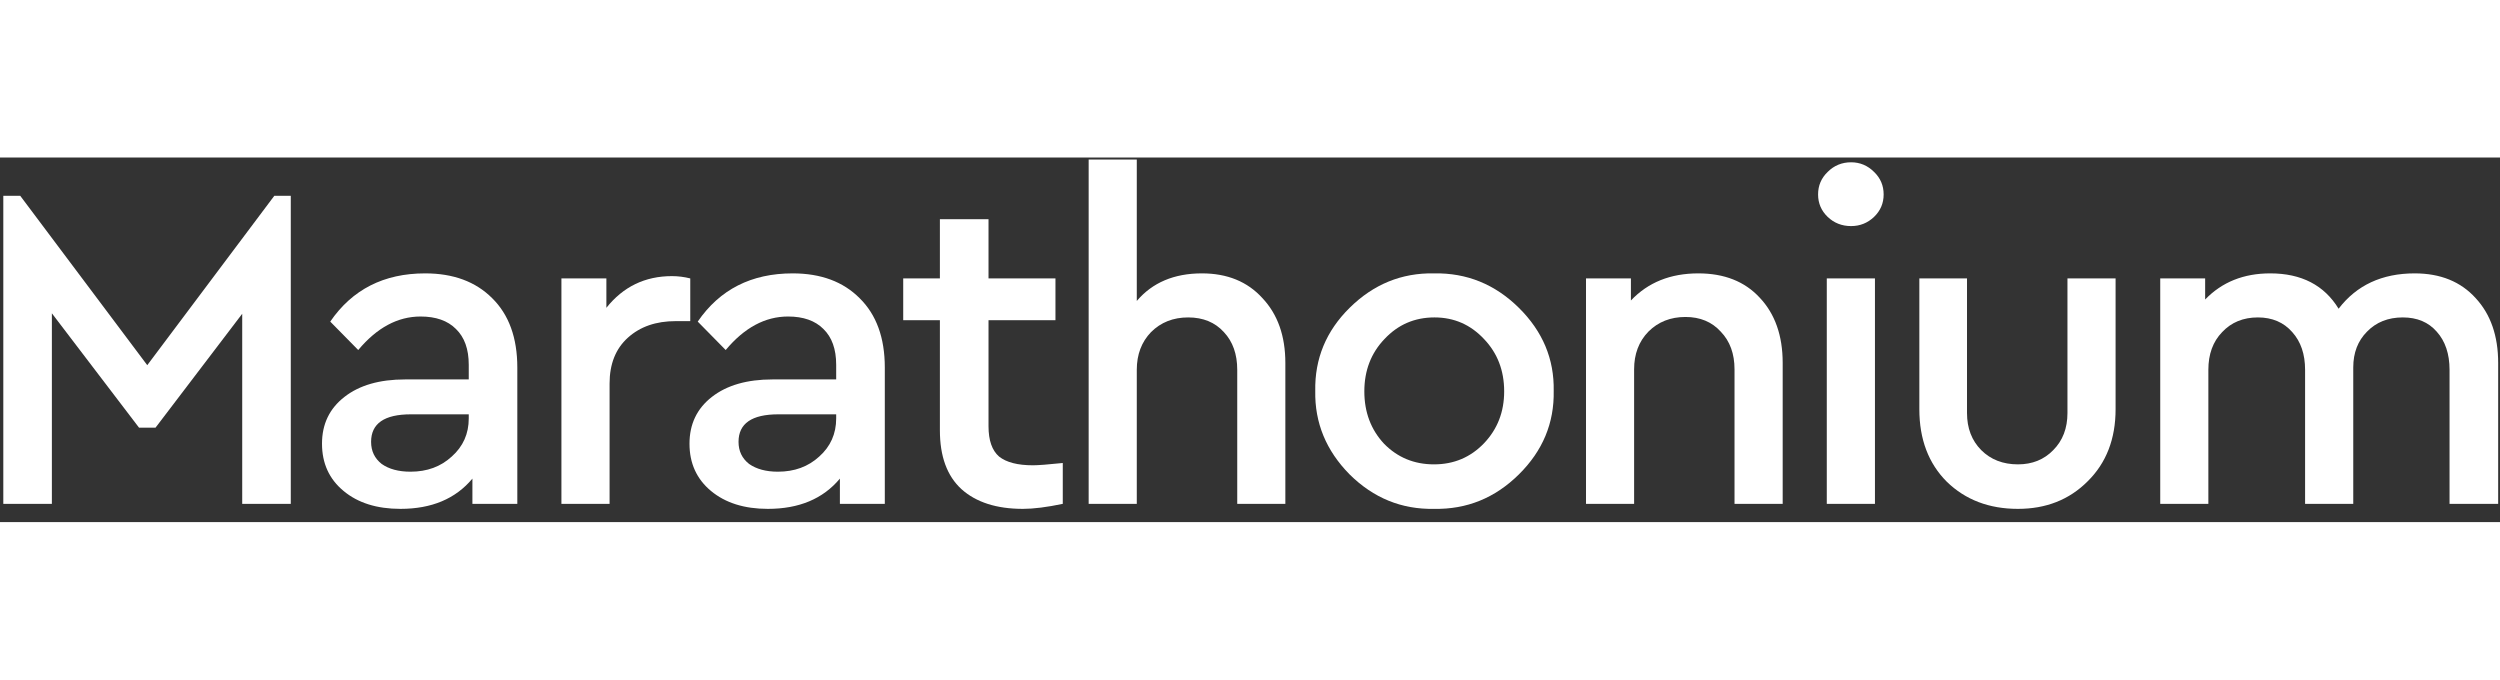
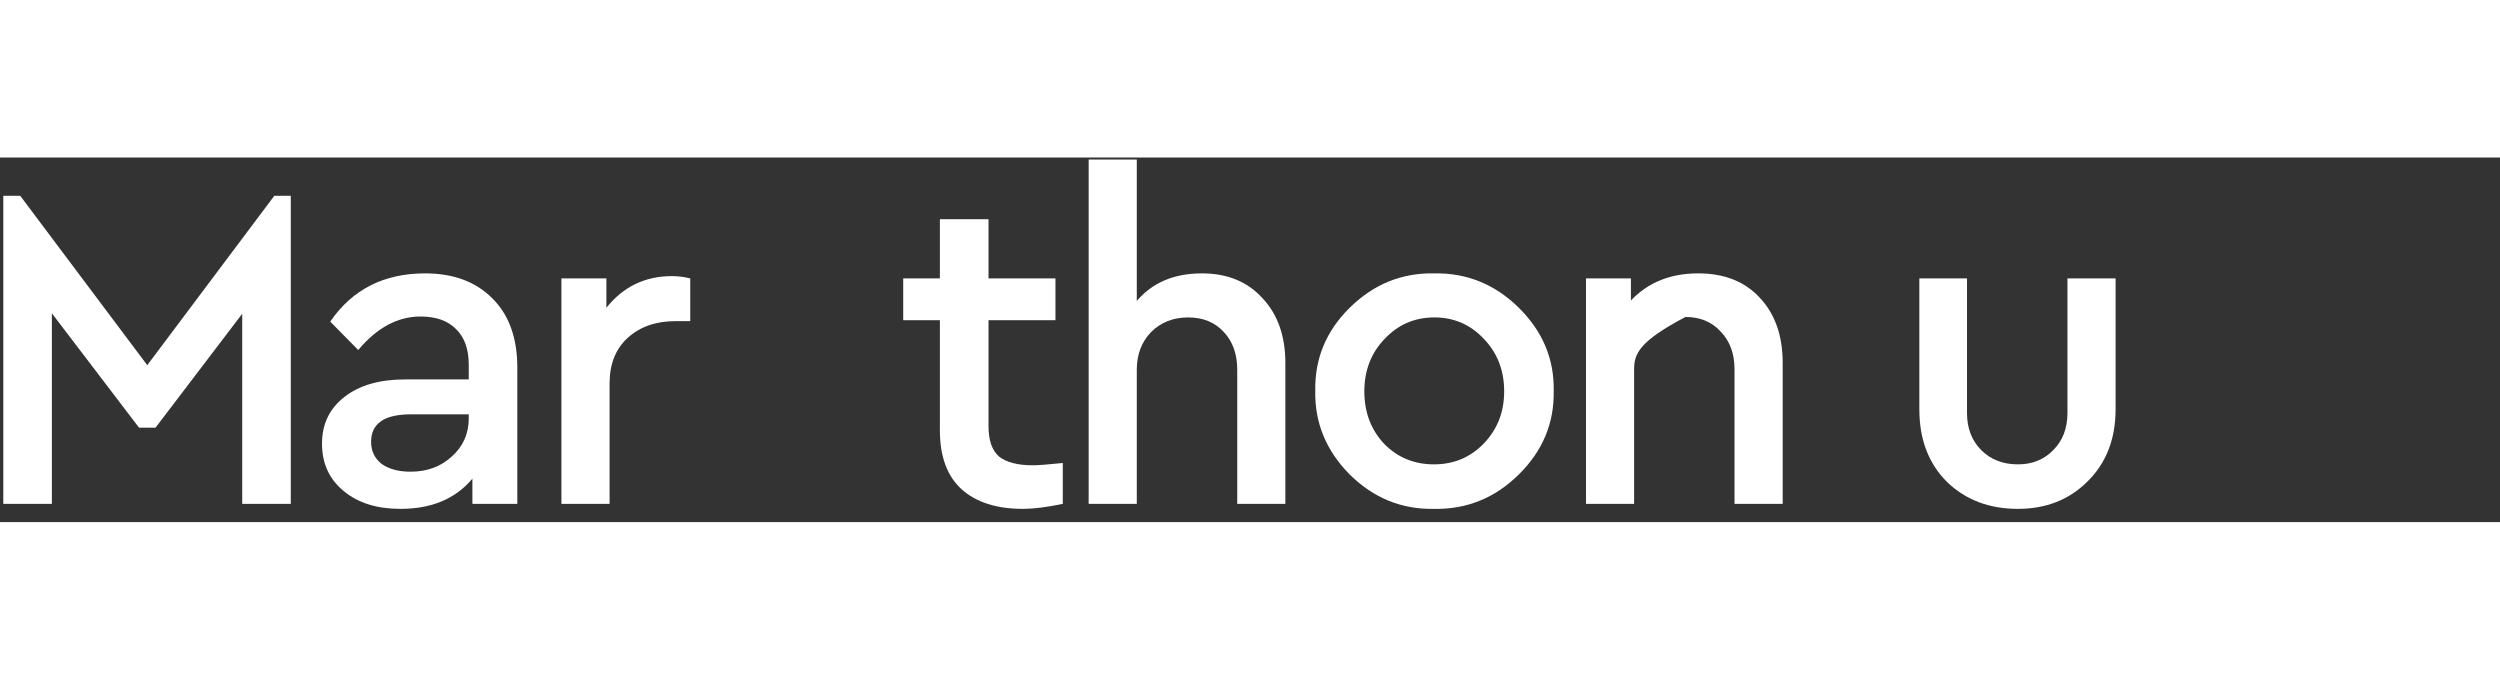
<svg xmlns="http://www.w3.org/2000/svg" width="103" height="28" viewBox="0 0 192 28" fill="none">
  <rect x="0" y="0" width="192" height="28" fill="#333333" stroke="none" />
  <g id="surface1">
    <path style=" stroke:none;fill-rule:nonzero;fill:rgb(100%,100%,100%);fill-opacity:1;" d="M 21.066 2.941 L 22.332 2.941 L 22.332 26.598 L 18.602 26.598 L 18.602 12 L 11.945 20.746 L 10.676 20.746 L 3.984 11.965 L 3.984 26.598 L 0.254 26.598 L 0.254 2.941 L 1.555 2.941 L 11.309 15.949 Z M 21.066 2.941 " />
    <path style=" stroke:none;fill-rule:nonzero;fill:rgb(100%,100%,100%);fill-opacity:1;" d="M 39.73 16.125 L 39.73 26.598 L 36.281 26.598 L 36.281 24.66 C 34.988 26.211 33.148 26.984 30.754 26.984 C 28.945 26.984 27.488 26.527 26.387 25.609 C 25.281 24.695 24.73 23.484 24.73 21.98 C 24.73 20.473 25.305 19.277 26.457 18.383 C 27.605 17.488 29.156 17.043 31.105 17.043 L 36 17.043 L 36 15.914 C 36 14.715 35.672 13.801 35.012 13.164 C 34.379 12.531 33.477 12.211 32.301 12.211 C 30.543 12.211 28.945 13.07 27.512 14.785 L 25.363 12.602 C 27.055 10.133 29.484 8.898 32.652 8.898 C 34.812 8.898 36.527 9.531 37.797 10.801 C 39.086 12.07 39.73 13.848 39.73 16.125 Z M 36 20.039 L 36 19.723 L 31.562 19.723 C 29.52 19.723 28.5 20.426 28.5 21.836 C 28.5 22.543 28.77 23.105 29.309 23.531 C 29.871 23.93 30.613 24.129 31.527 24.129 C 32.797 24.129 33.852 23.742 34.695 22.965 C 35.566 22.191 36 21.215 36 20.039 Z M 36 20.039 " />
    <path style=" stroke:none;fill-rule:nonzero;fill:rgb(100%,100%,100%);fill-opacity:1;" d="M 53.012 9.285 L 53.012 12.566 L 51.887 12.566 C 50.383 12.566 49.164 12.988 48.223 13.836 C 47.285 14.68 46.816 15.855 46.816 17.359 L 46.816 26.598 L 43.117 26.598 L 43.117 9.285 L 46.57 9.285 L 46.57 11.543 C 47.859 9.922 49.539 9.109 51.605 9.109 C 52.074 9.109 52.543 9.168 53.012 9.285 Z M 53.012 9.285 " />
-     <path style=" stroke:none;fill-rule:nonzero;fill:rgb(100%,100%,100%);fill-opacity:1;" d="M 67.953 16.125 L 67.953 26.598 L 64.504 26.598 L 64.504 24.66 C 63.211 26.211 61.367 26.984 58.973 26.984 C 57.164 26.984 55.711 26.527 54.605 25.609 C 53.504 24.695 52.953 23.484 52.953 21.98 C 52.953 20.473 53.527 19.277 54.676 18.383 C 55.828 17.488 57.375 17.043 59.324 17.043 L 64.219 17.043 L 64.219 15.914 C 64.219 14.715 63.891 13.801 63.234 13.164 C 62.602 12.531 61.695 12.211 60.523 12.211 C 58.762 12.211 57.164 13.07 55.734 14.785 L 53.586 12.602 C 55.277 10.133 57.707 8.898 60.875 8.898 C 63.035 8.898 64.75 9.531 66.016 10.801 C 67.309 12.07 67.953 13.848 67.953 16.125 Z M 64.219 20.039 L 64.219 19.723 L 59.781 19.723 C 57.742 19.723 56.719 20.426 56.719 21.836 C 56.719 22.543 56.988 23.105 57.527 23.531 C 58.094 23.93 58.832 24.129 59.746 24.129 C 61.016 24.129 62.07 23.742 62.918 22.965 C 63.785 22.191 64.219 21.215 64.219 20.039 Z M 64.219 20.039 " />
    <path style=" stroke:none;fill-rule:nonzero;fill:rgb(100%,100%,100%);fill-opacity:1;" d="M 81.621 23.461 L 81.621 26.598 C 80.402 26.855 79.379 26.984 78.559 26.984 C 76.539 26.984 74.965 26.48 73.84 25.469 C 72.734 24.457 72.184 22.953 72.184 20.957 L 72.184 12.496 L 69.367 12.496 L 69.367 9.285 L 72.184 9.285 L 72.184 4.738 L 75.918 4.738 L 75.918 9.285 L 81.059 9.285 L 81.059 12.496 L 75.918 12.496 L 75.918 20.641 C 75.918 21.719 76.188 22.496 76.727 22.965 C 77.289 23.414 78.16 23.637 79.332 23.637 C 79.73 23.637 80.496 23.578 81.621 23.461 Z M 81.621 23.461 " />
    <path style=" stroke:none;fill-rule:nonzero;fill:rgb(100%,100%,100%);fill-opacity:1;" d="M 98.715 15.773 L 98.715 26.598 L 95.02 26.598 L 95.02 16.301 C 95.02 15.105 94.68 14.141 93.996 13.41 C 93.316 12.66 92.402 12.281 91.25 12.281 C 90.102 12.281 89.148 12.66 88.398 13.41 C 87.672 14.164 87.305 15.129 87.305 16.301 L 87.305 26.598 L 83.609 26.598 L 83.609 0.156 L 87.305 0.156 L 87.305 11.016 C 88.504 9.605 90.172 8.898 92.309 8.898 C 94.254 8.898 95.805 9.531 96.957 10.801 C 98.129 12.047 98.715 13.707 98.715 15.773 Z M 98.715 15.773 " />
    <path style=" stroke:none;fill-rule:nonzero;fill:rgb(100%,100%,100%);fill-opacity:1;" d="M 101.012 17.926 C 100.965 15.457 101.844 13.328 103.652 11.543 C 105.484 9.734 107.645 8.852 110.133 8.898 C 112.645 8.852 114.816 9.734 116.648 11.543 C 118.48 13.352 119.371 15.48 119.324 17.926 C 119.371 20.391 118.48 22.531 116.648 24.34 C 114.816 26.152 112.645 27.031 110.133 26.984 C 107.645 27.031 105.484 26.152 103.652 24.34 C 101.844 22.508 100.965 20.367 101.012 17.926 Z M 115.52 17.961 C 115.52 16.359 115.004 15.02 113.973 13.941 C 112.938 12.836 111.672 12.281 110.168 12.281 C 108.641 12.281 107.363 12.836 106.328 13.941 C 105.297 15.02 104.781 16.359 104.781 17.961 C 104.781 19.559 105.285 20.898 106.293 21.98 C 107.328 23.035 108.605 23.566 110.133 23.566 C 111.66 23.566 112.938 23.023 113.973 21.945 C 115.004 20.863 115.52 19.535 115.52 17.961 Z M 115.52 17.961 " />
-     <path style=" stroke:none;fill-rule:nonzero;fill:rgb(100%,100%,100%);fill-opacity:1;" d="M 136.91 15.773 L 136.91 26.598 L 133.211 26.598 L 133.211 16.266 C 133.211 15.07 132.859 14.105 132.156 13.375 C 131.477 12.625 130.57 12.246 129.445 12.246 C 128.293 12.246 127.344 12.625 126.594 13.375 C 125.863 14.129 125.5 15.094 125.5 16.266 L 125.5 26.598 L 121.805 26.598 L 121.805 9.285 L 125.254 9.285 L 125.254 10.98 C 126.57 9.59 128.293 8.898 130.43 8.898 C 132.426 8.898 134 9.52 135.148 10.766 C 136.324 12.012 136.91 13.684 136.91 15.773 Z M 136.91 15.773 " />
-     <path style=" stroke:none;fill-rule:nonzero;fill:rgb(100%,100%,100%);fill-opacity:1;" d="M 140.297 26.598 L 140.297 9.285 L 143.996 9.285 L 143.996 26.598 Z M 140.367 4.562 C 139.875 4.09 139.629 3.516 139.629 2.836 C 139.629 2.152 139.875 1.578 140.367 1.105 C 140.859 0.613 141.461 0.367 142.164 0.367 C 142.844 0.367 143.434 0.613 143.926 1.105 C 144.418 1.578 144.664 2.152 144.664 2.836 C 144.664 3.516 144.418 4.09 143.926 4.562 C 143.434 5.031 142.844 5.266 142.164 5.266 C 141.461 5.266 140.859 5.031 140.367 4.562 Z M 140.367 4.562 " />
+     <path style=" stroke:none;fill-rule:nonzero;fill:rgb(100%,100%,100%);fill-opacity:1;" d="M 136.91 15.773 L 136.91 26.598 L 133.211 26.598 L 133.211 16.266 C 133.211 15.07 132.859 14.105 132.156 13.375 C 131.477 12.625 130.57 12.246 129.445 12.246 C 125.863 14.129 125.5 15.094 125.5 16.266 L 125.5 26.598 L 121.805 26.598 L 121.805 9.285 L 125.254 9.285 L 125.254 10.98 C 126.57 9.59 128.293 8.898 130.43 8.898 C 132.426 8.898 134 9.52 135.148 10.766 C 136.324 12.012 136.91 13.684 136.91 15.773 Z M 136.91 15.773 " />
    <path style=" stroke:none;fill-rule:nonzero;fill:rgb(100%,100%,100%);fill-opacity:1;" d="M 147.406 19.336 L 147.406 9.285 L 151.066 9.285 L 151.066 19.617 C 151.066 20.793 151.434 21.742 152.16 22.473 C 152.887 23.199 153.828 23.566 154.977 23.566 C 156.082 23.566 156.984 23.199 157.688 22.473 C 158.418 21.742 158.781 20.793 158.781 19.617 L 158.781 9.285 L 162.477 9.285 L 162.477 19.336 C 162.477 21.613 161.762 23.461 160.328 24.871 C 158.922 26.281 157.137 26.984 154.977 26.984 C 152.77 26.984 150.949 26.293 149.52 24.906 C 148.109 23.496 147.406 21.637 147.406 19.336 Z M 147.406 19.336 " />
-     <path style=" stroke:none;fill-rule:nonzero;fill:rgb(100%,100%,100%);fill-opacity:1;" d="M 191.859 15.773 L 191.859 26.598 L 188.125 26.598 L 188.125 16.301 C 188.125 15.082 187.797 14.105 187.141 13.375 C 186.508 12.648 185.637 12.281 184.535 12.281 C 183.406 12.281 182.492 12.648 181.785 13.375 C 181.082 14.082 180.73 14.996 180.73 16.125 L 180.73 26.598 L 177.031 26.598 L 177.031 16.301 C 177.031 15.105 176.703 14.141 176.047 13.41 C 175.391 12.66 174.508 12.281 173.406 12.281 C 172.277 12.281 171.363 12.66 170.66 13.41 C 169.953 14.141 169.602 15.105 169.602 16.301 L 169.602 26.598 L 165.906 26.598 L 165.906 9.285 L 169.355 9.285 L 169.355 10.906 C 170.648 9.566 172.312 8.898 174.355 8.898 C 176.75 8.898 178.5 9.805 179.605 11.613 C 180.988 9.805 182.938 8.898 185.449 8.898 C 187.422 8.898 188.984 9.531 190.133 10.801 C 191.285 12.047 191.859 13.707 191.859 15.773 Z M 191.859 15.773 " />
  </g>
</svg>